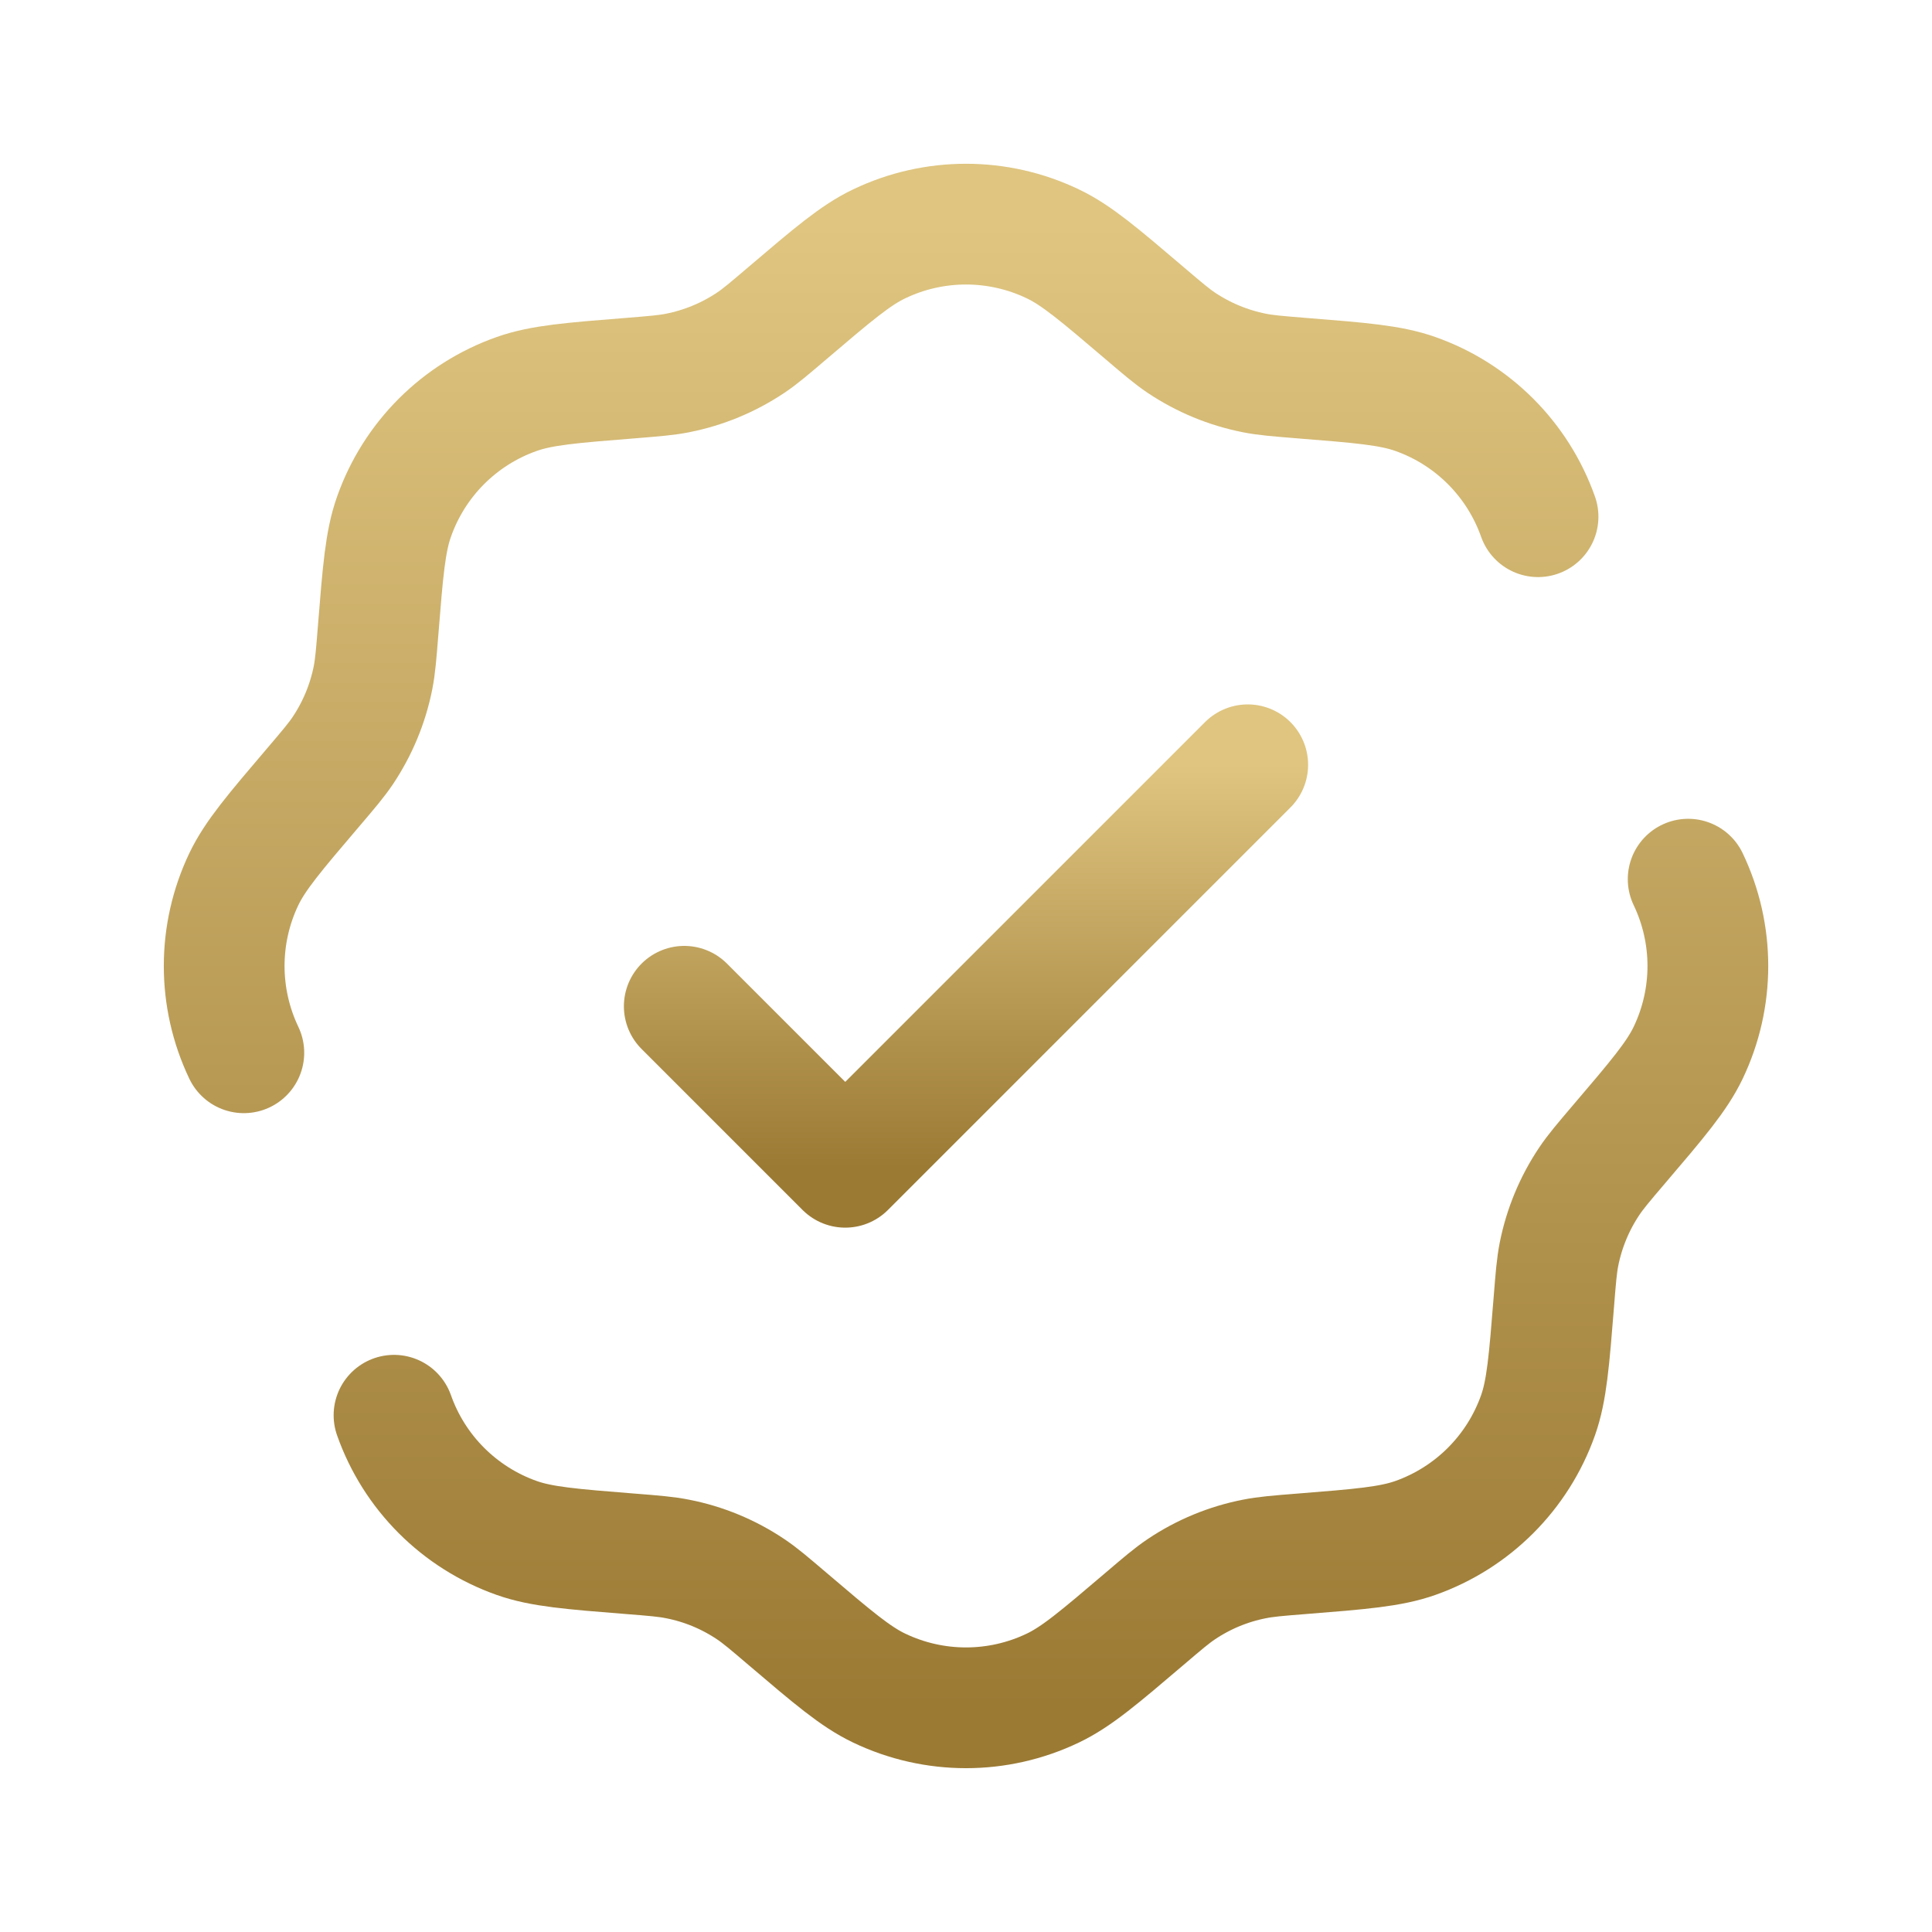
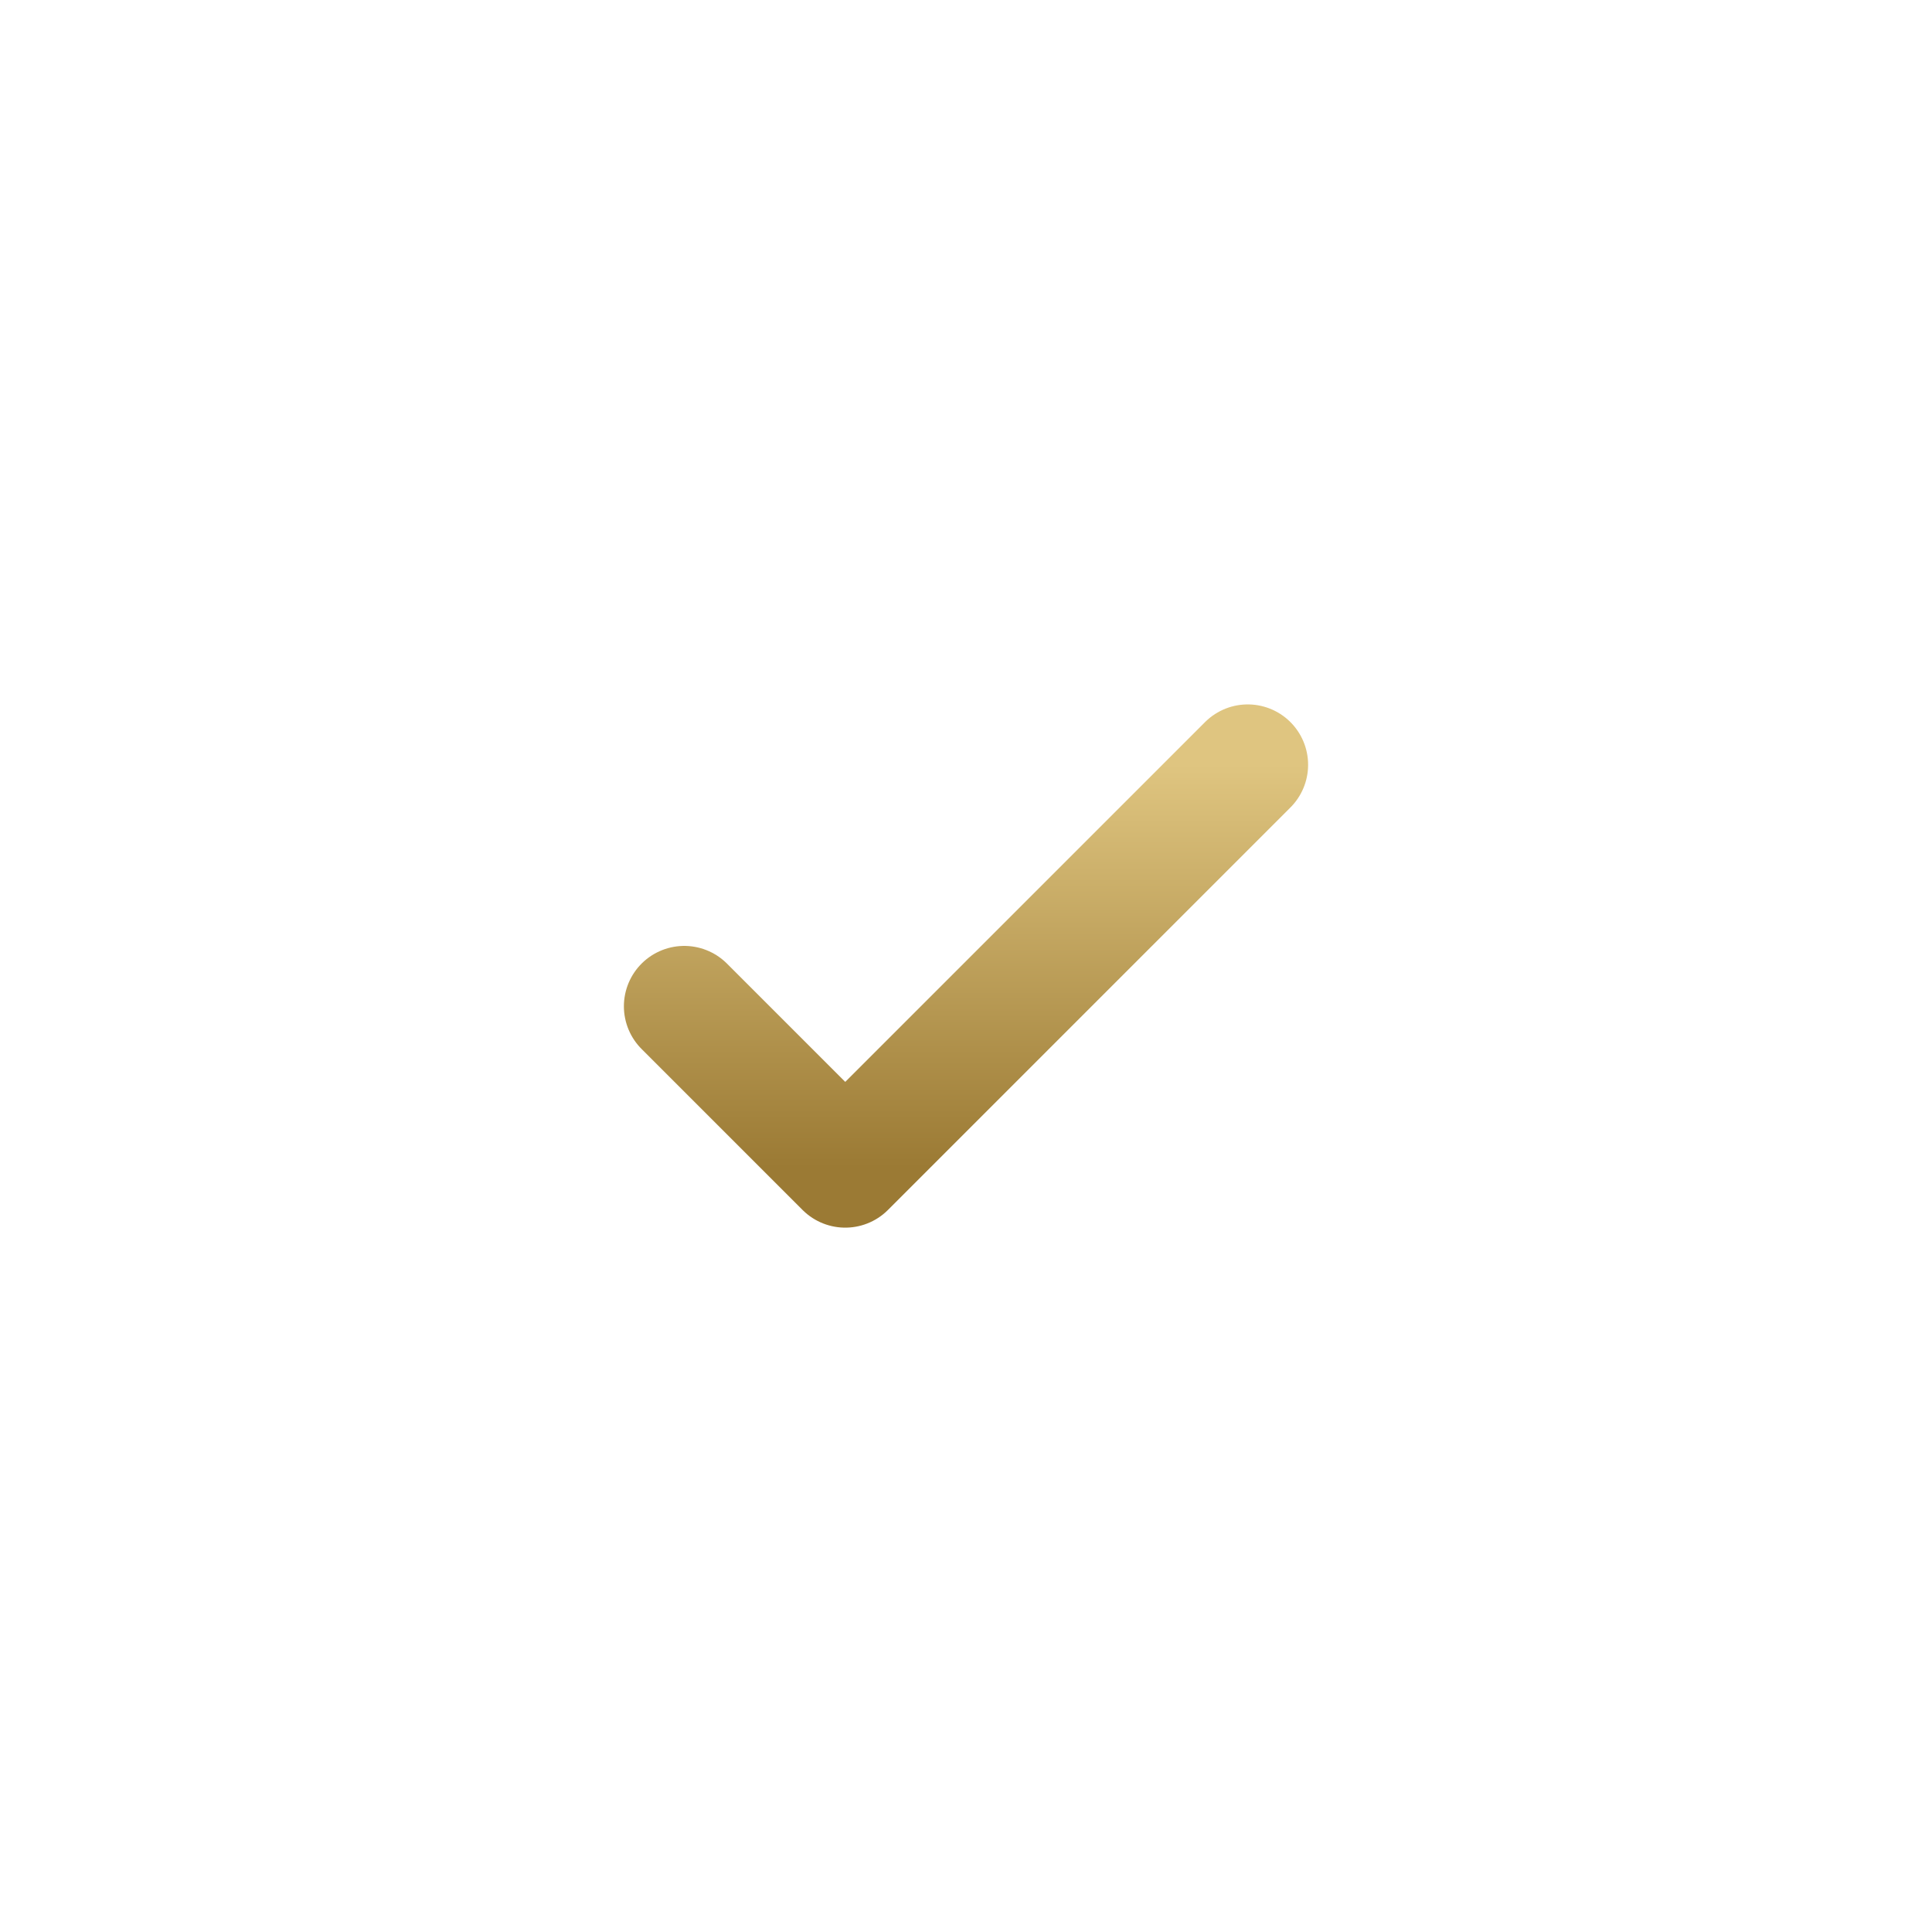
<svg xmlns="http://www.w3.org/2000/svg" width="34" height="34" viewBox="0 0 34 34" fill="none">
  <path d="M12.042 17.709L14.875 20.542L21.958 13.459" stroke="url(#paint0_linear_220_403)" stroke-width="2.125" stroke-linecap="round" stroke-linejoin="round" />
-   <path d="M4.291 18.527C3.83 17.561 3.83 16.438 4.291 15.472C4.491 15.055 4.831 14.655 5.512 13.856C5.783 13.538 5.918 13.379 6.032 13.21C6.293 12.82 6.474 12.383 6.565 11.924C6.604 11.723 6.621 11.515 6.654 11.099C6.738 10.052 6.779 9.529 6.934 9.093C7.29 8.083 8.084 7.289 9.094 6.933C9.53 6.779 10.053 6.737 11.099 6.654C11.516 6.62 11.724 6.604 11.924 6.564C12.384 6.473 12.821 6.292 13.21 6.032C13.38 5.918 13.539 5.782 13.857 5.511C14.656 4.831 15.055 4.49 15.473 4.291C16.439 3.829 17.561 3.829 18.527 4.291C18.945 4.49 19.344 4.831 20.143 5.511C20.461 5.782 20.62 5.918 20.79 6.032C21.179 6.292 21.616 6.473 22.076 6.564C22.276 6.604 22.485 6.62 22.901 6.654C23.947 6.737 24.47 6.779 24.907 6.933C25.916 7.289 26.71 8.083 27.067 9.093M6.934 24.906C7.29 25.915 8.084 26.709 9.094 27.066C9.53 27.22 10.053 27.262 11.099 27.345C11.516 27.378 11.724 27.395 11.924 27.435C12.384 27.525 12.821 27.706 13.21 27.967C13.38 28.081 13.539 28.217 13.857 28.488C14.656 29.168 15.055 29.509 15.473 29.708C16.439 30.17 17.561 30.17 18.527 29.708C18.945 29.509 19.344 29.168 20.143 28.488C20.461 28.217 20.62 28.081 20.79 27.967C21.179 27.706 21.616 27.525 22.076 27.435C22.276 27.395 22.485 27.378 22.901 27.345C23.947 27.262 24.47 27.22 24.907 27.066C25.916 26.709 26.71 25.915 27.067 24.906C27.221 24.47 27.262 23.946 27.346 22.9C27.379 22.484 27.396 22.276 27.435 22.075C27.526 21.616 27.707 21.178 27.968 20.789C28.082 20.619 28.217 20.46 28.488 20.142C29.169 19.344 29.509 18.944 29.709 18.527C30.171 17.561 30.171 16.438 29.709 15.472" stroke="url(#paint1_linear_220_403)" stroke-width="2.125" stroke-linecap="round" />
  <defs>
    <linearGradient id="paint0_linear_220_403" x1="17" y1="13.459" x2="17" y2="20.542" gradientUnits="userSpaceOnUse">
      <stop stop-color="#DFC580" />
      <stop offset="1" stop-color="#9B7A34" />
    </linearGradient>
    <linearGradient id="paint1_linear_220_403" x1="17" y1="3.944" x2="17" y2="30.055" gradientUnits="userSpaceOnUse">
      <stop stop-color="#DFC580" />
      <stop offset="1" stop-color="#9B7A34" />
    </linearGradient>
  </defs>
</svg>